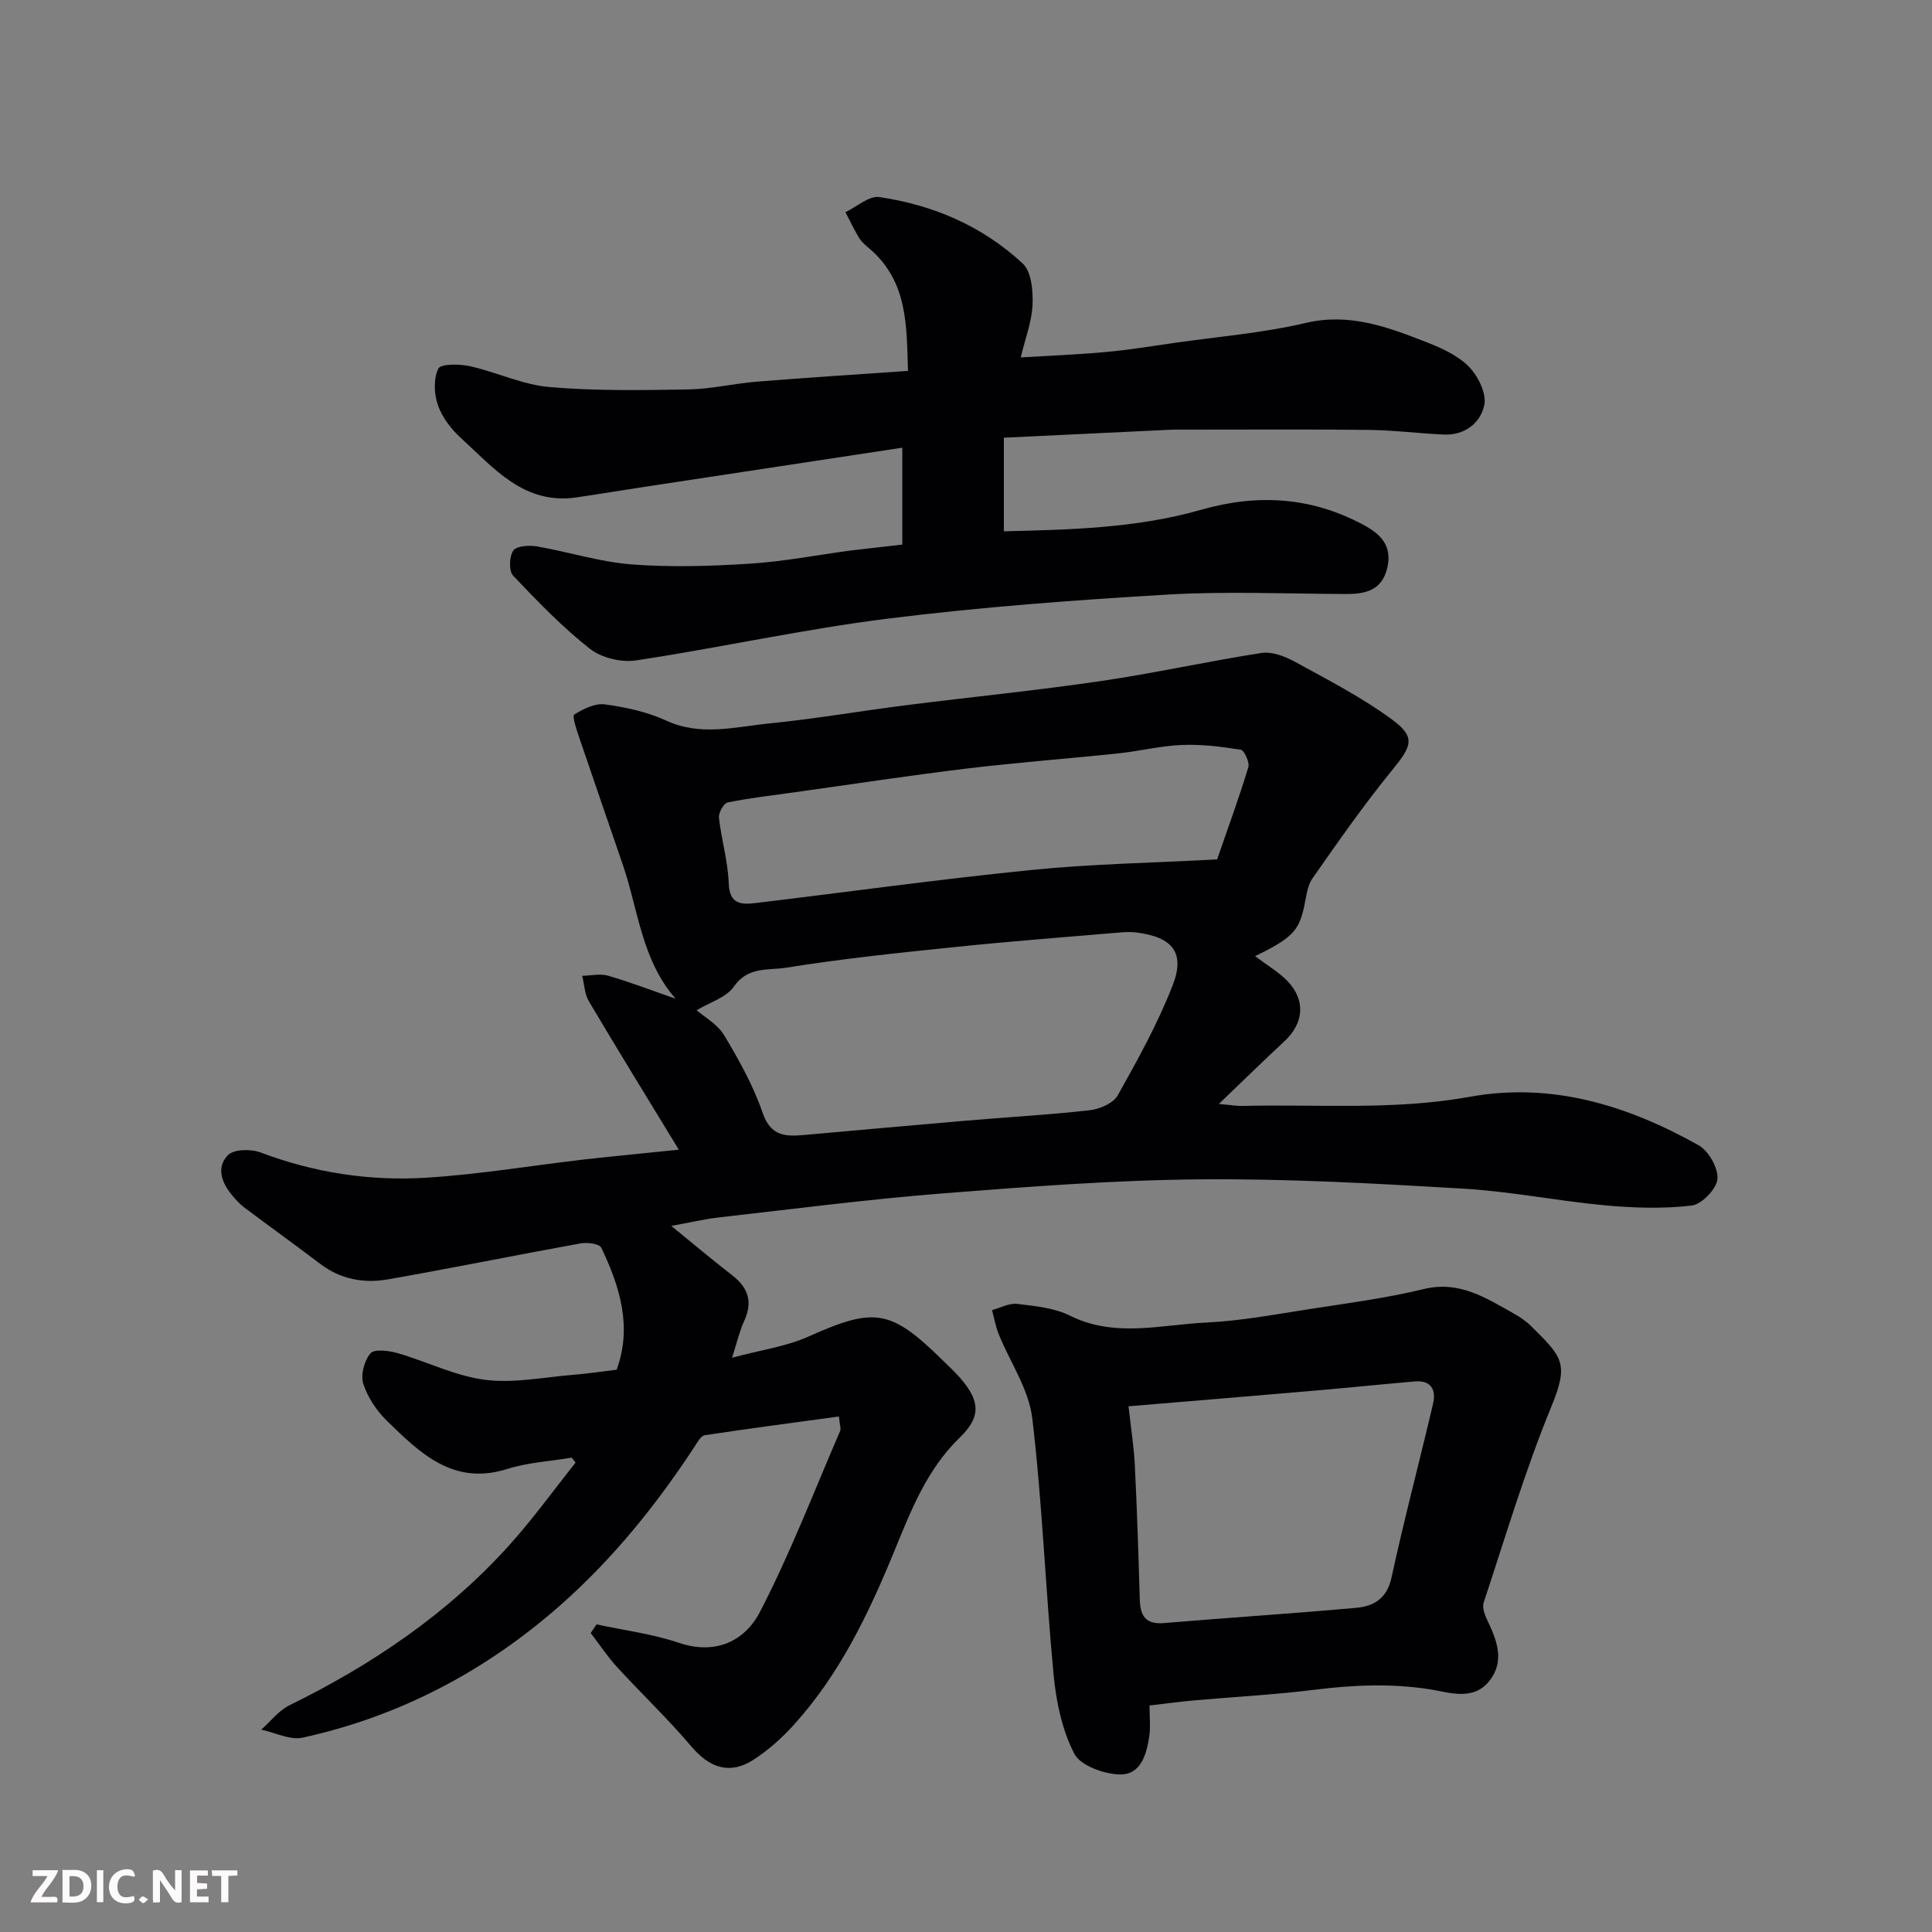
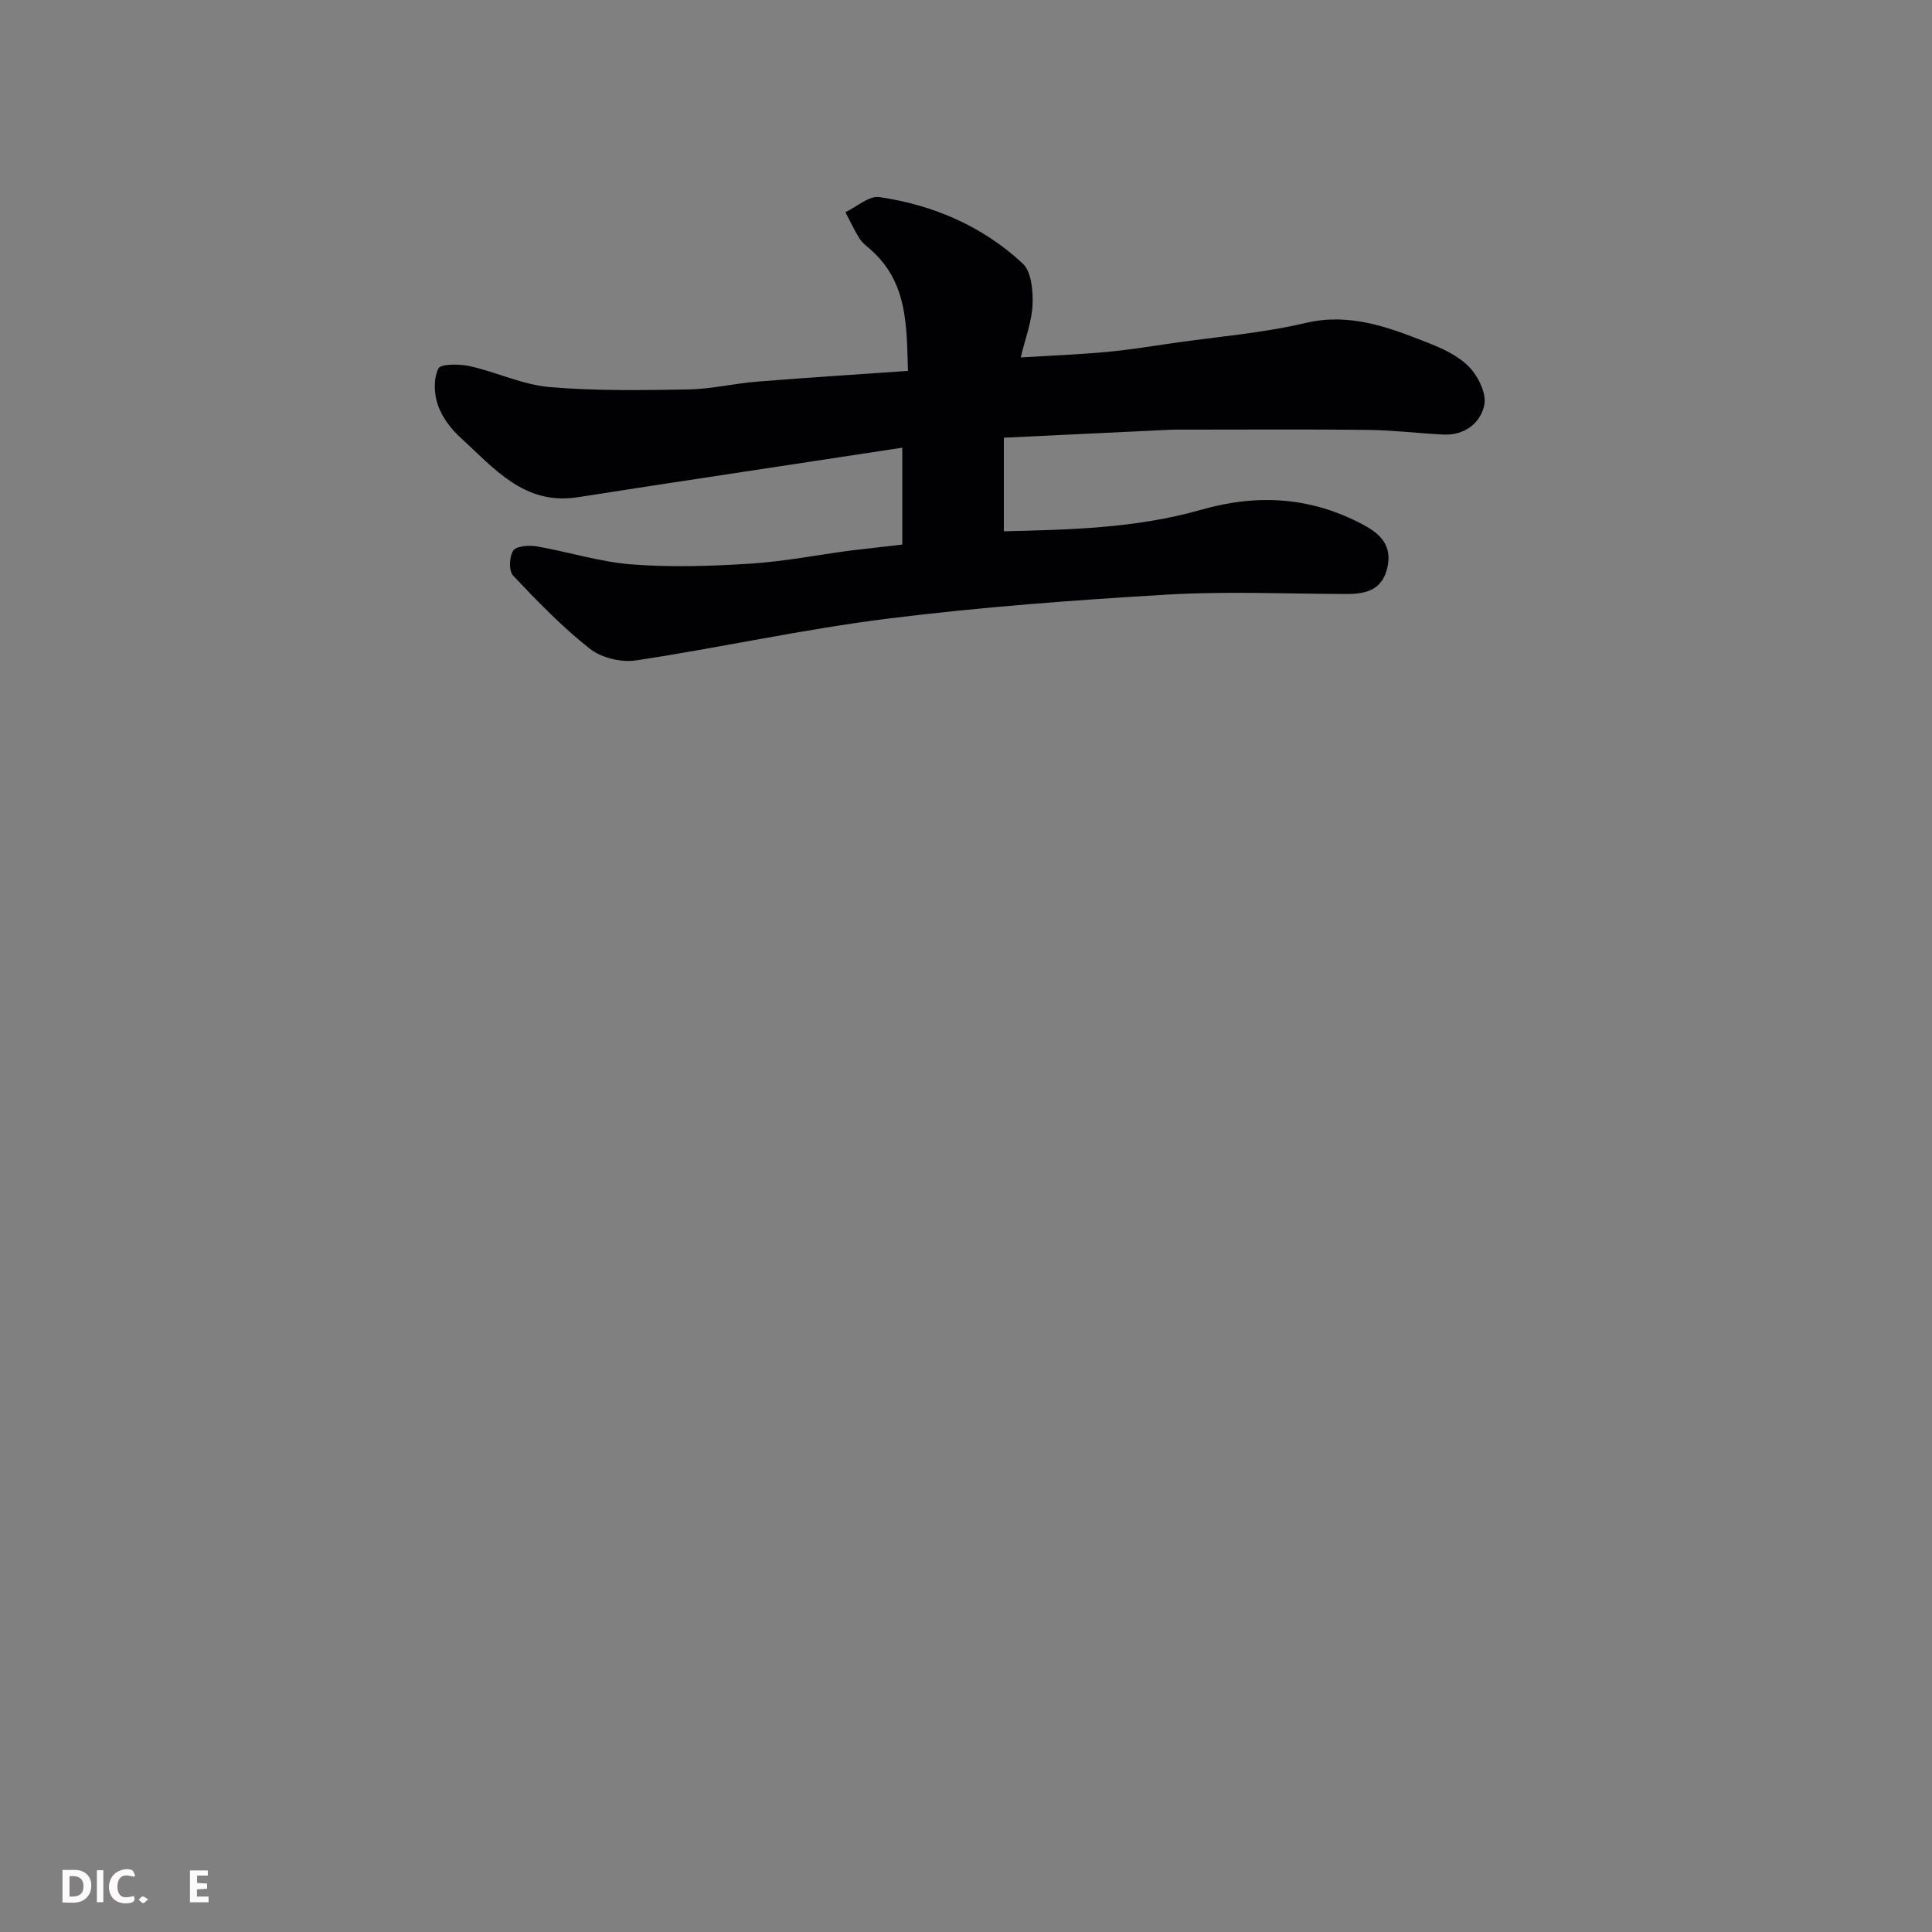
<svg xmlns="http://www.w3.org/2000/svg" enable-background="new 0 0 400 400" viewBox="0 0 400 400">
  <rect x="0" y="0" width="400" height="400" fill="#808080" stroke="none" />
-   <path d="m140.54 238.03c-6.65-10.92-12.73-20.77-18.62-30.73-.89-1.5-.94-3.5-1.38-5.27 1.81-.03 3.74-.5 5.4-.01 4.6 1.34 9.09 3.07 13.94 4.76-7.05-8.07-7.72-18.33-10.89-27.62-3.03-8.88-6.12-17.75-9.13-26.64-.52-1.54-1.43-4.29-.97-4.58 1.86-1.16 4.29-2.38 6.31-2.11 4.32.59 8.78 1.54 12.71 3.35 7.17 3.32 14.28 1.3 21.37.6 9.43-.94 18.8-2.57 28.21-3.76 13.49-1.71 27.03-3.05 40.48-5.02 11.12-1.63 22.11-4.1 33.21-5.81 2.19-.34 4.89.72 6.96 1.85 6.83 3.75 13.84 7.34 20.08 11.94 4.95 3.66 4.08 5.47.04 10.43-5.87 7.2-11.22 14.85-16.54 22.47-1.13 1.62-1.29 3.96-1.75 6.01-1.07 4.78-2.51 6.4-10.12 10.07 2.55 1.93 4.89 3.29 6.7 5.15 3.83 3.97 3.4 8.75-.64 12.49-4.31 4-8.51 8.12-13.56 12.96 2.44.21 3.66.44 4.87.41 15.7-.38 31.42.95 47.09-1.89 16.99-3.08 32.68 1.79 47.36 10.03 2.08 1.17 4.11 4.74 3.91 6.99-.19 2.07-3.27 5.26-5.36 5.5-5.9.69-11.98.5-17.93-.05-9.78-.9-19.47-2.87-29.25-3.45-18.18-1.07-36.4-2.09-54.59-1.93-17.81.16-35.63 1.52-53.4 2.92-15.37 1.22-30.67 3.2-46 4.94-3.27.37-6.5 1.14-10.07 1.78 4.6 3.75 8.57 7.09 12.67 10.27 3.35 2.6 4.22 5.59 2.39 9.49-.88 1.88-1.33 3.96-2.48 7.54 6.01-1.62 11.23-2.33 15.85-4.4 13.54-6.06 16.93-5.69 27.52 4.69 1.31 1.28 2.67 2.52 3.87 3.9 4.1 4.73 4.38 8.01-.09 12.33-6.86 6.64-10.14 15.2-13.6 23.63-5.31 12.92-11.29 25.4-20.76 35.85-2.47 2.73-5.31 5.27-8.4 7.26-4.87 3.13-9.08 1.63-12.82-2.79-4.85-5.73-10.34-10.93-15.42-16.48-1.98-2.17-3.61-4.66-5.41-7 .4-.6.81-1.19 1.21-1.79 5.67 1.23 11.52 1.95 16.98 3.8 7.71 2.62 13.73-.37 16.86-6.4 6.27-12.1 11.17-24.9 16.59-37.44.22-.51-.08-1.26-.25-3-9.38 1.28-18.6 2.48-27.78 3.88-.83.13-1.55 1.51-2.15 2.42-7.89 12.05-16.92 23.21-27.71 32.74-15.43 13.62-33.22 23.02-53.38 27.45-2.61.57-5.71-1.05-8.58-1.66 1.93-1.7 3.6-3.93 5.82-5.03 17.12-8.41 32.69-18.92 45.51-33.13 4.89-5.43 9.18-11.39 13.75-17.12-.27-.34-.54-.69-.8-1.03-4.45.75-9.07.99-13.33 2.34-11.17 3.53-18.03-3.25-24.89-9.92-2.15-2.09-4.02-4.88-4.93-7.7-.59-1.84.2-4.82 1.49-6.32.82-.95 3.83-.55 5.64-.03 6.05 1.75 11.9 4.72 18.04 5.51 5.93.77 12.13-.53 18.2-1.02 2.94-.23 5.86-.68 9.08-1.07 3.26-8.87.67-17.2-3.18-25.26-.39-.82-2.9-1.14-4.28-.89-13.31 2.41-26.57 5.11-39.9 7.45-4.95.87-9.77 0-13.97-3.18-5.21-3.95-10.52-7.77-15.75-11.69-.92-.69-1.72-1.58-2.47-2.47-2.22-2.6-3.42-5.88-.91-8.39 1.25-1.25 4.78-1.29 6.78-.53 11.09 4.19 22.59 5.94 34.28 5.21 10.94-.68 21.8-2.51 32.71-3.78 6.16-.68 12.35-1.27 19.56-2.02zm3.69-28.87c1.54 1.35 4.3 2.85 5.7 5.18 3.08 5.12 6.04 10.45 7.97 16.07 1.7 4.95 4.87 4.91 8.76 4.56 11.13-.99 22.26-2 33.39-2.95 8.53-.73 17.08-1.2 25.58-2.16 2.07-.23 4.87-1.45 5.79-3.08 4.14-7.38 8.28-14.87 11.35-22.73 2.68-6.84-.02-10.07-7.57-11-.99-.12-2-.1-3-.02-11.47.98-22.94 1.85-34.39 3.03-11.73 1.21-23.48 2.43-35.12 4.3-3.55.57-7.84-.3-10.72 3.87-1.6 2.31-5.1 3.32-7.74 4.93zm107.76-31.23c2.22-6.42 4.52-12.69 6.46-19.06.31-1.02-.82-3.52-1.57-3.64-4.03-.66-8.17-1.16-12.24-.99-4.38.18-8.72 1.28-13.1 1.74-10.45 1.1-20.95 1.88-31.38 3.14-11.85 1.43-23.66 3.24-35.48 4.89-4.68.65-9.4 1.19-14.02 2.13-.82.17-1.92 2.14-1.81 3.16.5 4.54 1.87 9.02 2.02 13.55.14 4.4 2.61 4.47 5.6 4.11 19.03-2.28 38.02-4.93 57.09-6.84 12.47-1.26 25.07-1.47 38.43-2.19z" fill="#010103" />
  <path d="m186.81 112.75c0-6.74 0-13.02 0-20.06-17.99 2.73-35.69 5.42-53.39 8.11-4.69.71-9.36 1.49-14.05 2.18-10.9 1.6-17.13-6.09-23.97-12.32-2-1.82-3.85-4.25-4.73-6.76-.81-2.32-.94-5.49.08-7.58.5-1.03 4.4-.98 6.56-.5 5.53 1.23 10.87 3.83 16.42 4.31 9.54.83 19.19.66 28.79.5 4.72-.08 9.42-1.23 14.15-1.61 10.18-.82 20.38-1.46 31.32-2.23-.31-9.26.03-18.49-8-25.34-.76-.65-1.58-1.31-2.09-2.14-1.06-1.73-1.92-3.58-2.86-5.38 2.35-1.11 4.88-3.44 7.02-3.13 11.17 1.64 21.38 6.03 29.68 13.76 1.81 1.68 2.16 5.65 2.04 8.52-.15 3.52-1.51 6.98-2.45 10.92 6.04-.37 11.91-.59 17.75-1.13 4.72-.43 9.41-1.21 14.1-1.88 9.05-1.3 18.24-2.03 27.1-4.12 9.17-2.16 17.09.86 25.12 4 3.13 1.22 6.46 2.74 8.73 5.06 1.89 1.93 3.66 5.51 3.18 7.89-.76 3.75-4.05 6.36-8.45 6.15-5.1-.24-10.19-.89-15.29-.96-12.36-.15-24.72-.06-37.09-.06-1.5 0-3-.03-4.5.04-11.17.52-22.34 1.07-34.14 1.63v19.38c13.36-.33 27.34-.59 40.85-4.46 11.71-3.35 22.78-2.65 33.53 3.09 3.52 1.88 6.02 4.24 5.04 8.77-1.03 4.75-4.41 5.6-8.52 5.58-12.33-.03-24.69-.6-36.97.12-19.35 1.14-38.73 2.58-57.96 4.98-17.46 2.18-34.71 6.02-52.12 8.65-3.05.46-7.16-.52-9.55-2.4-5.74-4.52-10.88-9.84-15.91-15.16-.91-.97-.8-3.96.04-5.18.67-.97 3.26-1.14 4.86-.87 6.56 1.13 13.01 3.22 19.6 3.73 8.14.63 16.39.37 24.56-.15 7-.44 13.94-1.81 20.91-2.73 3.41-.41 6.82-.77 10.61-1.22z" fill="#010103" />
-   <path d="m238 353.1c0 2.62.22 4.48-.04 6.27-.56 3.81-1.73 8.14-6.18 8.01-3.28-.1-8.1-1.83-9.37-4.31-2.52-4.89-3.74-10.73-4.27-16.3-1.69-17.7-2.32-35.51-4.42-53.16-.72-6-4.62-11.61-6.97-17.44-.63-1.57-.92-3.28-1.36-4.93 1.75-.47 3.56-1.48 5.23-1.28 3.7.44 7.67.82 10.92 2.44 9.3 4.62 18.82 1.86 28.2 1.42 7.16-.34 14.29-1.69 21.4-2.79 7.9-1.22 15.86-2.26 23.61-4.14 7.39-1.8 12.87 1.83 18.64 5.05 1.28.71 2.54 1.56 3.57 2.58 6.51 6.46 7.94 7.68 4.22 16.73-5.43 13.2-9.5 26.97-14 40.54-.35 1.05.23 2.59.77 3.71 2 4.15 3.63 8.44.41 12.51-3.37 4.26-8.39 2.35-12.41 1.73-8.03-1.24-15.85-.89-23.82.11-8.16 1.02-16.39 1.44-24.58 2.17-3.08.27-6.13.68-9.55 1.08zm-4.35-61.94c.49 4.5 1.12 8.38 1.31 12.28.46 9.24.75 18.5 1.02 27.75.1 3.37 1.22 5.17 5.01 4.85 13.27-1.12 26.56-1.96 39.82-3.16 3.61-.33 6.34-1.91 7.29-6.27 2.61-12.05 5.79-23.98 8.6-35.99.66-2.83-.37-4.91-3.8-4.61-7.19.63-14.37 1.36-21.56 1.98-12.26 1.06-24.52 2.06-37.69 3.17z" fill="#010103" />
  <g fill="#fcfafa">
-     <path d="m37.59 393.81c-.92.31-1.52.05-2-.78-.7-1.2-1.52-2.34-2.47-3.78v4.59c-.55.03-.95.05-1.41.07-.03-.37-.06-.64-.06-.91 0-1.91 0-3.81 0-5.7 1.13-.41 1.77-.03 2.29.91.62 1.11 1.38 2.14 2.31 3.19v-4.2h1.35v6.61z" />
    <path d="m12.94 393.88v-6.75c1.9.19 3.93-.54 5.37 1.29.8 1.01.78 2.88.03 3.97-1.37 1.97-3.4 1.51-5.4 1.49m1.45-1.22c2.04.12 2.92-.58 2.89-2.21-.03-1.51-.98-2.19-2.89-2z" />
-     <path d="m11.81 393.87h-5.49c.68-2.18 2.47-3.48 3.51-5.45h-3.08v-1.21h5.29c-.71 2.13-2.44 3.48-3.47 5.51.86 0 1.63.04 2.39-.01.79-.05 1.14.21.85 1.16" />
    <path d="m39.33 393.86v-6.61h3.7v1.07h-2.22v1.52c.68.04 1.34.09 2.07.13v1.07c-.72.05-1.38.09-2.1.14v1.48h2.4v1.19h-3.84z" />
    <path d="m27.71 388.56c-1.15-.3-2.46-.61-3.1.64-.37.73-.41 1.93-.06 2.67.63 1.35 1.99.93 3.17.68.35.94-.01 1.32-.93 1.46-1.62.25-3.05-.27-3.76-1.48-.73-1.24-.6-3.03.31-4.17.88-1.11 2.71-1.7 4-1.16.32.13.44.74.65 1.12-.1.08-.19.16-.28.24" />
-     <path d="m49.15 387.24v1.07c-.59.02-1.17.05-1.87.08v5.44h-1.48v-5.44h-1.85c-.05-.4-.08-.73-.13-1.15z" />
    <path d="m20.06 387.21h1.33v6.62h-1.33z" />
    <path d="m30.68 393.25c-.49.38-.8.79-1.05.76-.32-.05-.6-.45-.9-.7.26-.24.51-.64.8-.67.29-.04.62.3 1.15.61" />
  </g>
</svg>